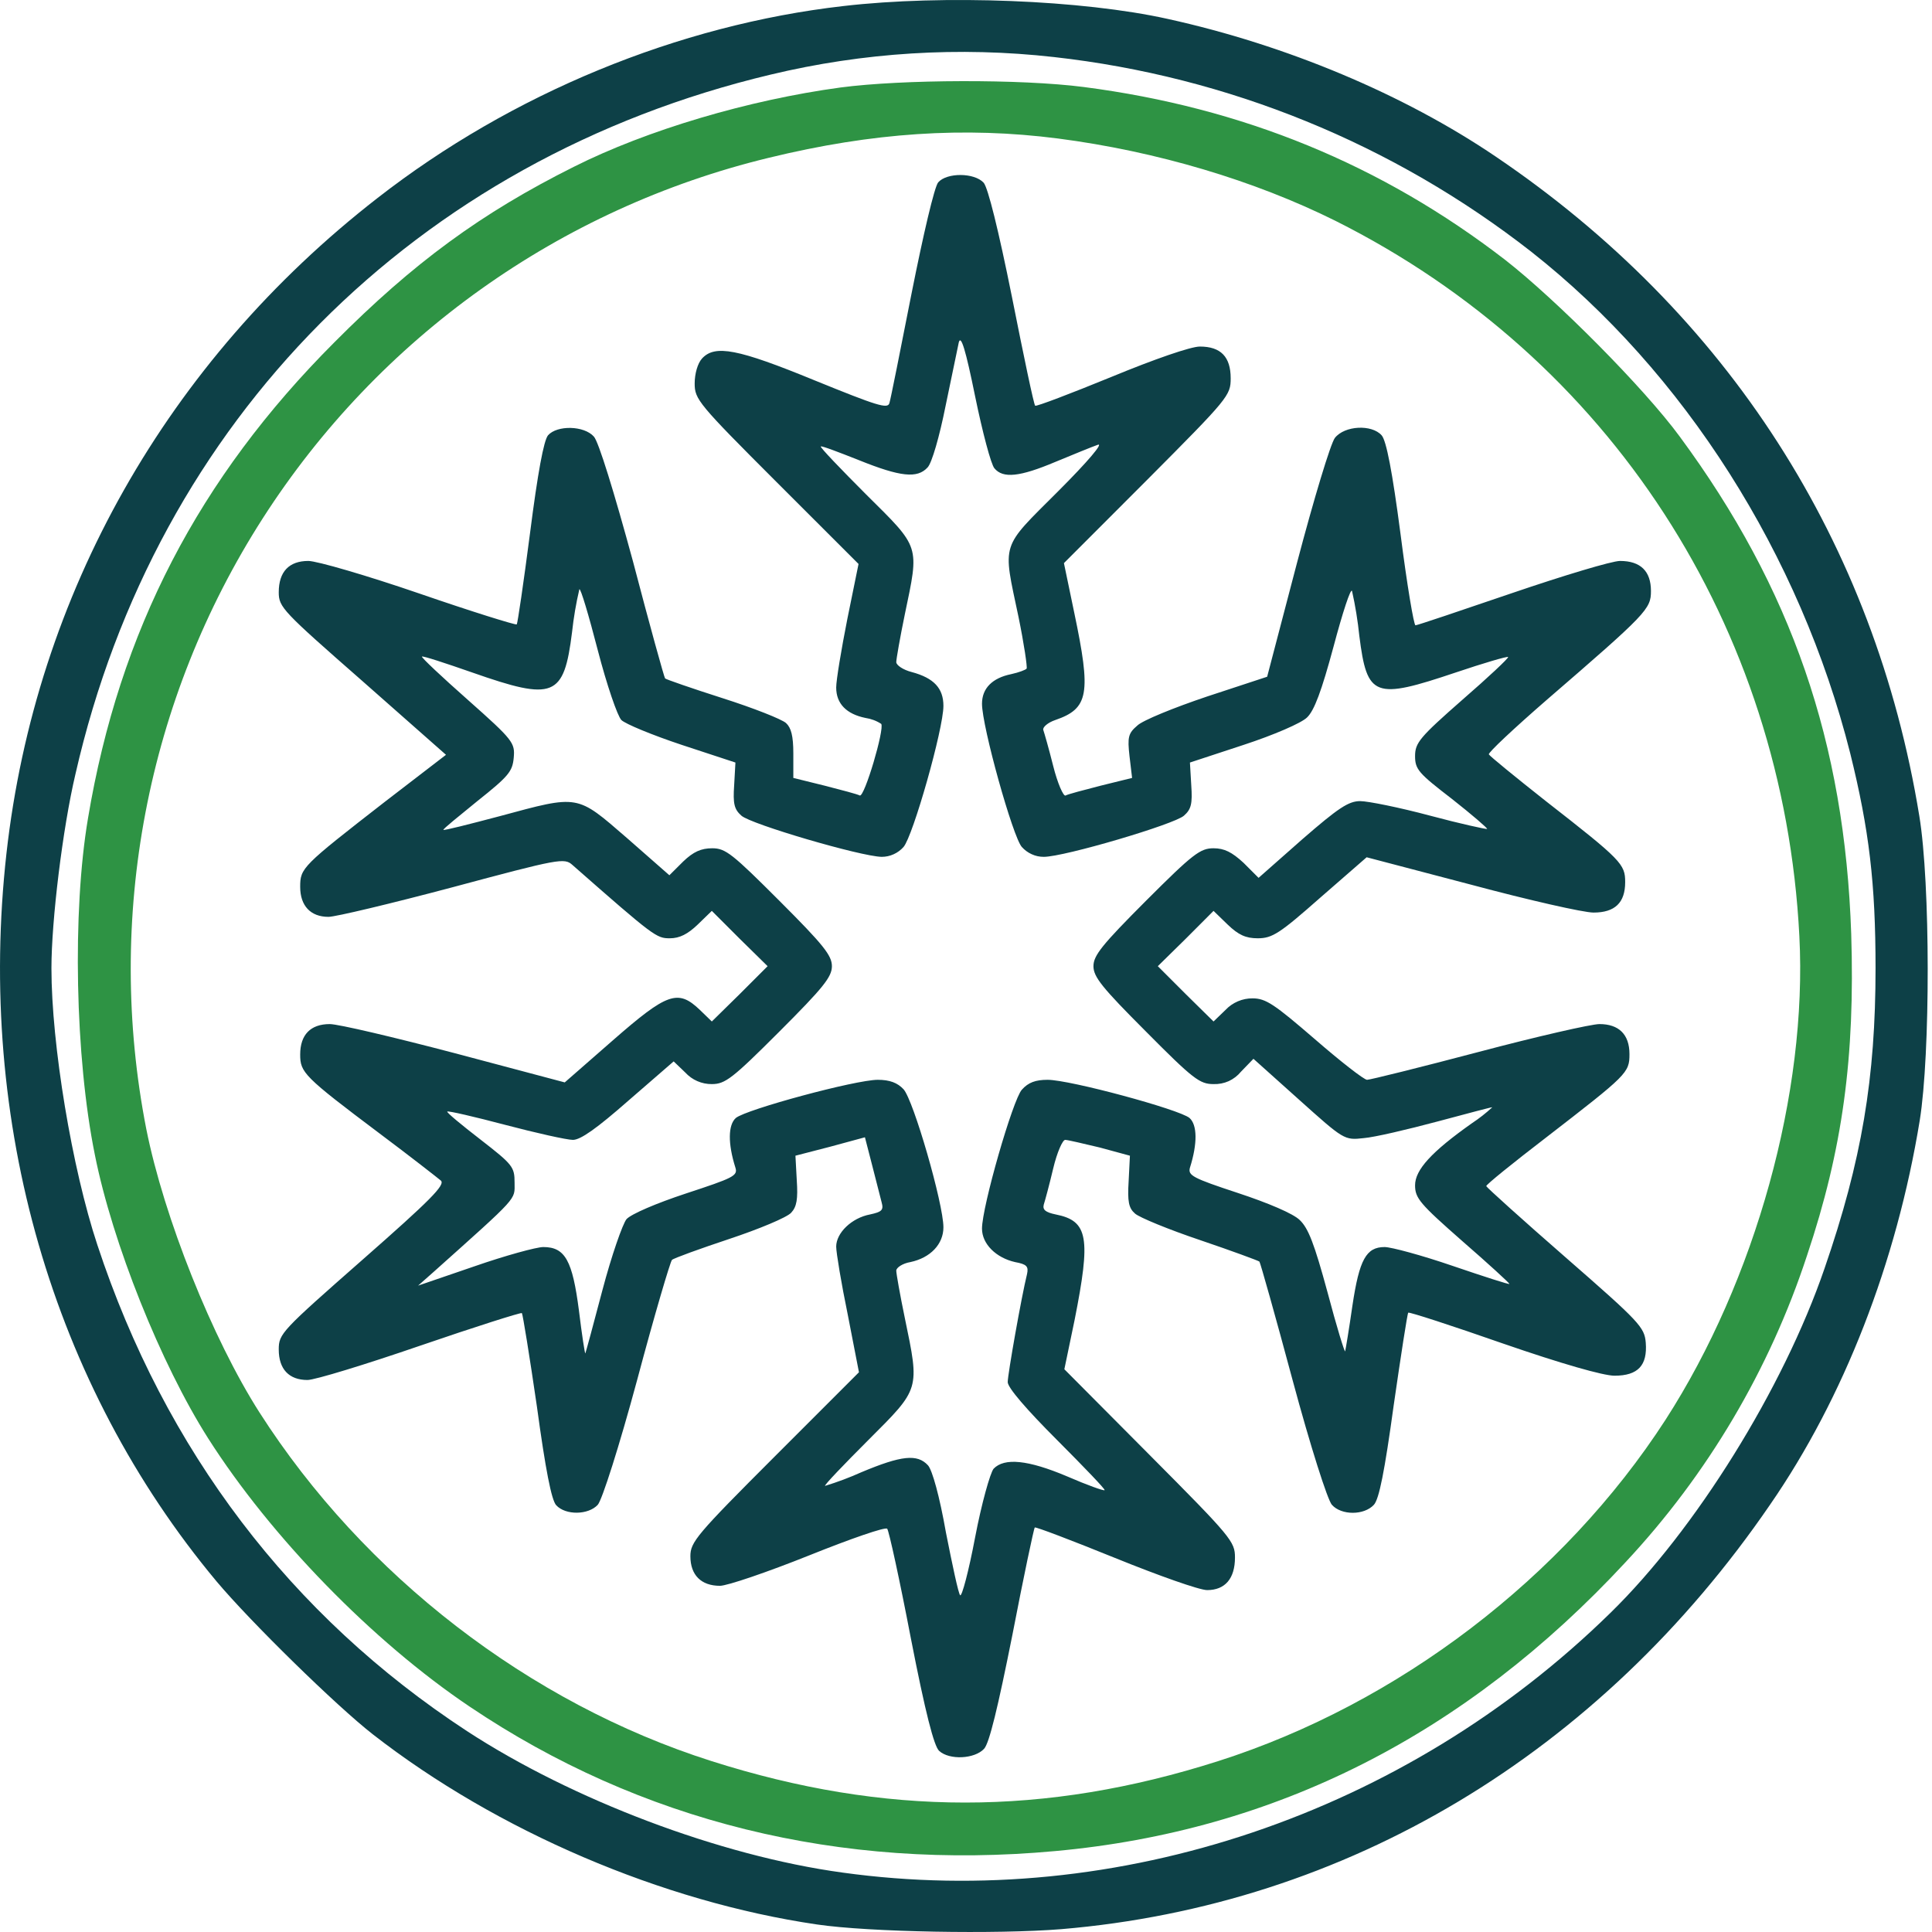
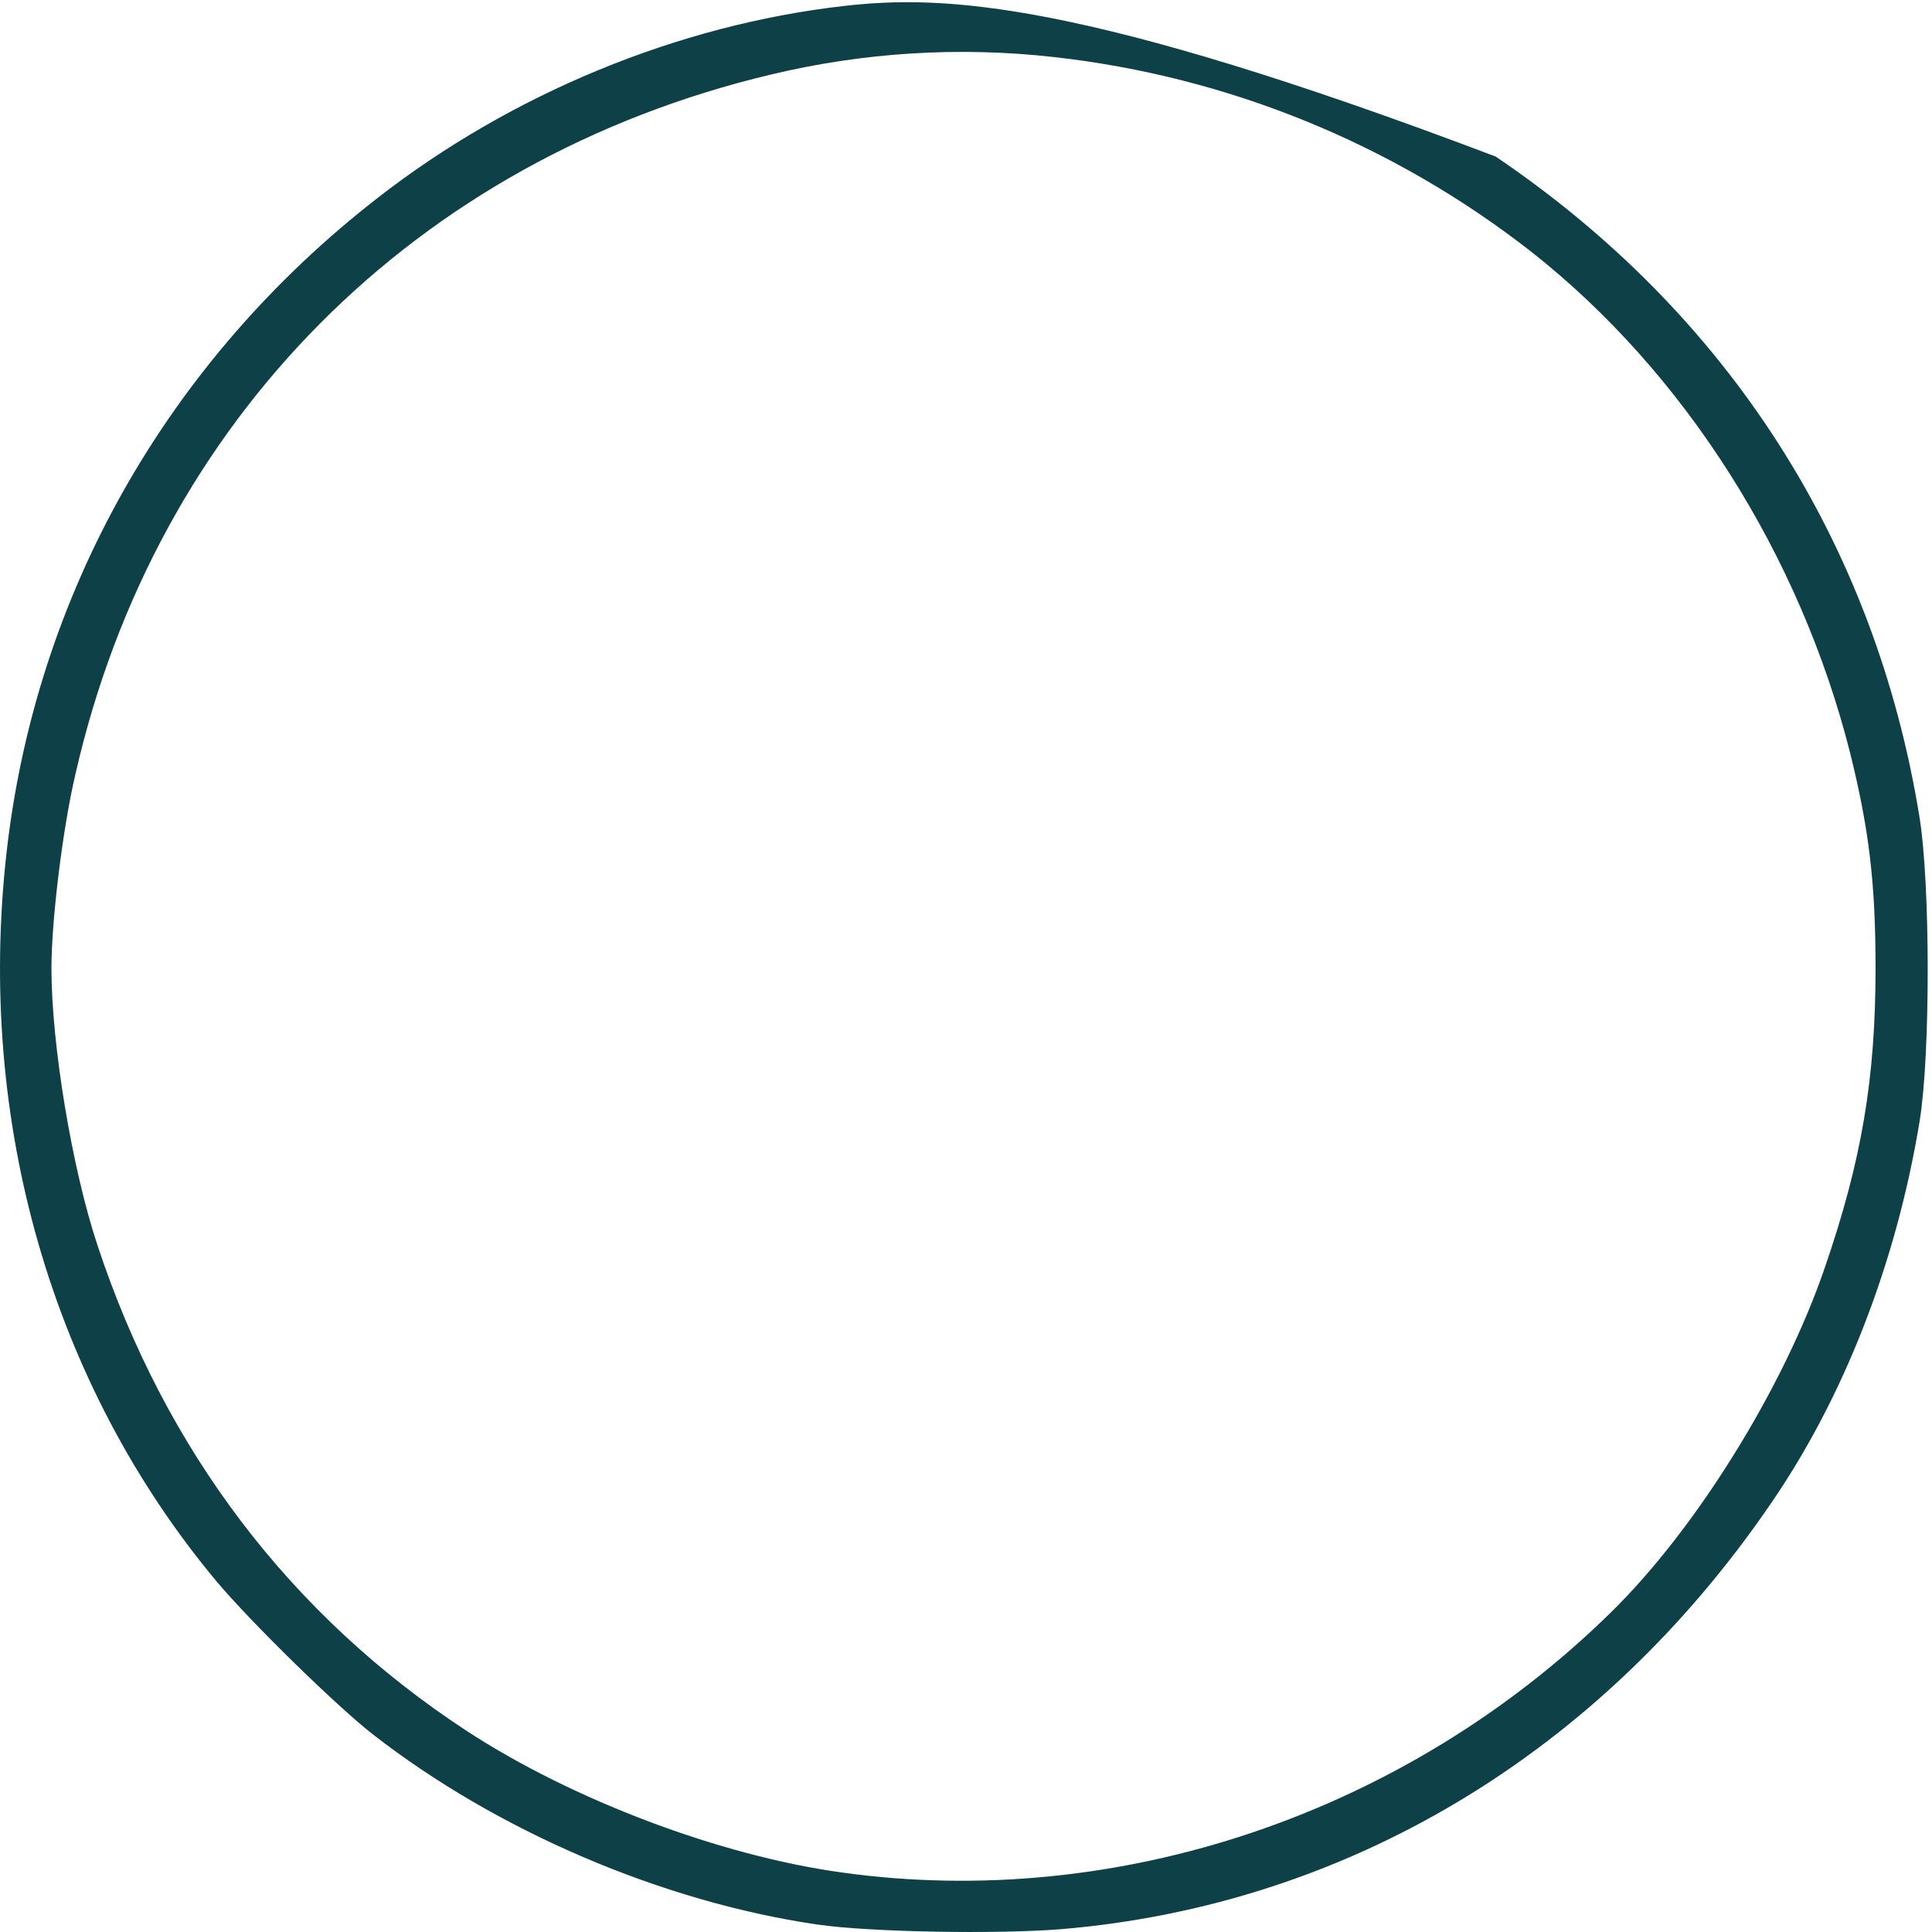
<svg xmlns="http://www.w3.org/2000/svg" width="32" height="32" viewBox="0 0 32 32" fill="none">
  <g clip-path="url(#clip0_1232_12777)">
-     <path d="M13.97 0.1C11.236 0.412 8.473 1.549 6.25 3.282C2.77 5.987 0.589 9.844 0.107 14.134C-0.391 18.587 0.866 22.933 3.587 26.193C4.148 26.861 5.568 28.253 6.179 28.729C8.232 30.327 10.966 31.499 13.53 31.875C14.396 32.003 16.513 32.039 17.578 31.953C22.301 31.556 26.491 29.049 29.318 24.922C30.54 23.154 31.413 20.909 31.797 18.558C31.974 17.458 31.974 14.631 31.79 13.516C31.051 8.985 28.615 5.192 24.773 2.593C23.253 1.563 21.307 0.746 19.34 0.313C17.933 0 15.625 -0.092 13.97 0.1ZM17.457 0.945C20.34 1.267 23.077 2.383 25.362 4.169C27.898 6.165 29.815 9.184 30.646 12.479C30.959 13.743 31.065 14.631 31.065 16.037C31.065 17.855 30.838 19.219 30.22 21.009C29.538 22.997 28.082 25.341 26.669 26.719C23.274 30.043 18.509 31.648 13.956 31.016C11.925 30.739 9.474 29.808 7.734 28.672C4.815 26.762 2.734 24.02 1.612 20.618C1.193 19.354 0.852 17.301 0.852 16.037C0.852 15.249 1.037 13.722 1.25 12.82C2.585 6.96 6.889 2.635 12.763 1.236C14.299 0.867 15.887 0.768 17.457 0.945Z" fill="#0D4047" />
-     <path d="M13.922 1.449C12.402 1.655 10.719 2.152 9.504 2.763C7.97 3.53 6.848 4.353 5.541 5.667C3.29 7.919 1.976 10.454 1.458 13.551C1.195 15.099 1.244 17.514 1.571 19.126C1.862 20.589 2.665 22.592 3.446 23.821C4.49 25.461 6.173 27.187 7.779 28.267C10.605 30.17 13.915 30.987 17.473 30.66C21.124 30.329 24.275 28.733 26.926 25.873C28.284 24.419 29.309 22.686 29.93 20.795C30.52 19.034 30.726 17.514 30.662 15.469C30.555 12.301 29.675 9.744 27.821 7.23C27.232 6.427 25.776 4.964 24.93 4.304C22.885 2.727 20.584 1.782 17.949 1.441C16.912 1.307 14.945 1.314 13.922 1.449ZM17.523 2.294C19.163 2.507 20.776 2.99 22.118 3.657C26.656 5.93 29.54 10.369 29.803 15.504C29.938 18.096 29.078 21.2 27.587 23.515C25.896 26.129 23.162 28.217 20.179 29.169C17.31 30.085 14.661 30.085 11.784 29.169C8.766 28.21 6.024 26.093 4.298 23.395C3.517 22.173 2.715 20.163 2.423 18.7C1.739 15.207 2.429 11.584 4.351 8.587C6.272 5.59 9.276 3.45 12.736 2.613C14.455 2.194 15.975 2.095 17.523 2.294Z" fill="#2E9344" />
-     <path d="M15.54 3.02C15.477 3.091 15.292 3.887 15.1 4.852C14.915 5.79 14.752 6.614 14.731 6.678C14.702 6.777 14.525 6.72 13.495 6.301C12.217 5.776 11.84 5.705 11.627 5.939C11.556 6.017 11.506 6.188 11.506 6.351C11.506 6.614 11.563 6.685 12.863 7.985L14.22 9.341L14.035 10.25C13.935 10.755 13.85 11.266 13.85 11.387C13.85 11.656 14.021 11.827 14.333 11.891C14.427 11.905 14.517 11.938 14.596 11.99C14.653 12.075 14.319 13.205 14.241 13.176C14.205 13.155 13.935 13.084 13.658 13.013L13.14 12.885V12.48C13.14 12.189 13.104 12.054 13.019 11.976C12.948 11.912 12.479 11.727 11.968 11.564C11.457 11.401 11.03 11.252 11.016 11.237C11.002 11.223 10.761 10.357 10.484 9.298C10.171 8.148 9.915 7.317 9.837 7.232C9.674 7.047 9.227 7.04 9.077 7.21C9.006 7.296 8.907 7.828 8.779 8.83C8.673 9.646 8.573 10.328 8.559 10.342C8.545 10.357 7.813 10.13 6.947 9.831C6.08 9.533 5.249 9.291 5.107 9.291C4.788 9.291 4.617 9.469 4.617 9.81C4.617 10.058 4.681 10.122 6.002 11.28L7.387 12.502L6.371 13.283C5.001 14.348 4.972 14.377 4.972 14.689C4.972 15.002 5.143 15.186 5.441 15.186C5.555 15.186 6.478 14.966 7.494 14.696C9.269 14.22 9.347 14.206 9.482 14.327C10.839 15.52 10.874 15.541 11.095 15.541C11.258 15.541 11.393 15.47 11.556 15.314L11.79 15.087L12.252 15.549L12.714 16.003L12.252 16.465L11.79 16.919L11.592 16.727C11.229 16.38 11.052 16.443 10.15 17.232L9.354 17.928L7.536 17.445C6.535 17.182 5.604 16.962 5.462 16.962C5.143 16.962 4.972 17.139 4.972 17.466C4.972 17.764 5.029 17.828 6.286 18.773C6.798 19.156 7.252 19.512 7.302 19.554C7.38 19.625 7.124 19.881 6.009 20.861C4.66 22.047 4.617 22.09 4.617 22.352C4.617 22.679 4.788 22.857 5.093 22.857C5.214 22.857 6.052 22.601 6.961 22.288C7.87 21.976 8.63 21.735 8.644 21.749C8.658 21.763 8.772 22.466 8.893 23.297C9.035 24.341 9.134 24.845 9.212 24.931C9.369 25.101 9.745 25.094 9.901 24.924C9.972 24.845 10.256 23.958 10.555 22.85C10.839 21.784 11.102 20.896 11.13 20.868C11.158 20.84 11.592 20.683 12.082 20.52C12.572 20.357 13.033 20.165 13.104 20.087C13.197 19.987 13.218 19.86 13.197 19.547L13.175 19.142L13.751 18.993L14.326 18.837L14.447 19.306C14.511 19.561 14.582 19.831 14.603 19.916C14.639 20.044 14.603 20.073 14.411 20.115C14.106 20.172 13.85 20.421 13.85 20.648C13.85 20.747 13.935 21.259 14.042 21.777L14.227 22.729L12.835 24.121C11.535 25.421 11.435 25.541 11.435 25.776C11.435 26.088 11.613 26.266 11.925 26.266C12.046 26.266 12.714 26.038 13.403 25.762C14.092 25.485 14.667 25.286 14.695 25.321C14.724 25.357 14.901 26.166 15.086 27.132C15.327 28.368 15.47 28.922 15.555 29C15.725 29.156 16.144 29.135 16.3 28.965C16.386 28.872 16.528 28.283 16.769 27.076C16.954 26.117 17.124 25.314 17.139 25.3C17.153 25.286 17.749 25.513 18.467 25.804C19.184 26.095 19.866 26.337 19.994 26.337C20.292 26.337 20.455 26.145 20.455 25.797C20.455 25.534 20.398 25.463 19.042 24.1L17.629 22.679L17.799 21.862C18.069 20.499 18.026 20.222 17.486 20.115C17.316 20.08 17.266 20.037 17.288 19.952C17.309 19.888 17.38 19.625 17.444 19.355C17.508 19.085 17.6 18.88 17.643 18.88C17.685 18.88 17.948 18.943 18.218 19.007L18.715 19.142L18.694 19.561C18.673 19.902 18.694 20.009 18.8 20.101C18.872 20.165 19.354 20.364 19.88 20.541C20.405 20.719 20.846 20.882 20.86 20.896C20.874 20.911 21.123 21.791 21.407 22.85C21.705 23.958 21.989 24.845 22.06 24.924C22.217 25.101 22.593 25.101 22.756 24.924C22.842 24.831 22.934 24.369 23.083 23.283C23.204 22.445 23.31 21.756 23.325 21.742C23.339 21.727 24.042 21.955 24.894 22.253C25.86 22.587 26.556 22.786 26.741 22.786C27.131 22.786 27.288 22.615 27.259 22.239C27.238 21.983 27.16 21.898 25.931 20.826C25.214 20.201 24.624 19.668 24.617 19.646C24.61 19.625 25.058 19.263 25.604 18.844C26.954 17.8 26.989 17.771 26.989 17.459C26.989 17.132 26.812 16.962 26.492 16.962C26.357 16.962 25.455 17.168 24.489 17.424C23.523 17.679 22.692 17.885 22.643 17.885C22.593 17.885 22.202 17.58 21.776 17.21C21.109 16.635 20.967 16.536 20.747 16.536C20.663 16.535 20.58 16.552 20.503 16.585C20.426 16.618 20.356 16.666 20.299 16.727L20.1 16.919L19.639 16.465L19.177 16.003L19.639 15.549L20.1 15.087L20.334 15.314C20.512 15.485 20.633 15.541 20.832 15.541C21.073 15.541 21.194 15.463 21.869 14.867L22.636 14.199L24.369 14.654C25.32 14.909 26.229 15.115 26.393 15.115C26.748 15.115 26.918 14.952 26.918 14.611C26.918 14.313 26.861 14.249 25.604 13.269C25.1 12.871 24.674 12.523 24.66 12.495C24.646 12.466 25.079 12.061 25.619 11.592C27.28 10.158 27.345 10.087 27.345 9.789C27.345 9.462 27.174 9.291 26.833 9.291C26.698 9.291 25.896 9.533 25.043 9.824C24.191 10.115 23.474 10.357 23.445 10.357C23.417 10.357 23.303 9.675 23.197 8.844C23.062 7.814 22.962 7.296 22.884 7.21C22.721 7.026 22.273 7.047 22.11 7.253C22.039 7.345 21.762 8.262 21.485 9.313L20.988 11.209L19.994 11.536C19.447 11.72 18.921 11.933 18.836 12.019C18.687 12.146 18.673 12.21 18.708 12.523L18.751 12.885L18.232 13.013C17.955 13.084 17.685 13.155 17.65 13.176C17.614 13.198 17.515 12.97 17.444 12.686C17.373 12.402 17.295 12.132 17.28 12.09C17.266 12.047 17.352 11.969 17.479 11.926C18.033 11.735 18.076 11.493 17.792 10.144L17.622 9.327L19.006 7.942C20.349 6.593 20.384 6.55 20.384 6.266C20.384 5.911 20.221 5.74 19.873 5.74C19.724 5.74 19.127 5.946 18.403 6.245C17.728 6.521 17.167 6.735 17.146 6.72C17.124 6.706 16.954 5.889 16.762 4.923C16.535 3.794 16.364 3.112 16.293 3.027C16.137 2.857 15.682 2.857 15.54 3.02ZM16.471 7.757C16.613 7.928 16.89 7.899 17.479 7.651C17.771 7.53 18.083 7.402 18.183 7.367C18.282 7.331 18.026 7.637 17.529 8.134C16.563 9.1 16.606 8.965 16.869 10.215C16.961 10.662 17.018 11.053 17.004 11.074C16.989 11.095 16.876 11.138 16.748 11.166C16.435 11.23 16.265 11.401 16.265 11.656C16.265 12.033 16.776 13.865 16.925 14.029C16.971 14.08 17.026 14.121 17.089 14.149C17.151 14.178 17.219 14.192 17.288 14.192C17.629 14.192 19.454 13.652 19.61 13.51C19.731 13.404 19.752 13.311 19.731 13.006L19.709 12.63L20.597 12.338C21.095 12.175 21.556 11.976 21.648 11.884C21.769 11.77 21.89 11.443 22.089 10.705C22.238 10.144 22.373 9.732 22.394 9.789C22.449 10.035 22.489 10.284 22.515 10.534C22.643 11.55 22.764 11.592 24.113 11.138C24.575 10.982 24.965 10.868 24.979 10.882C24.994 10.896 24.653 11.216 24.22 11.592C23.516 12.21 23.438 12.303 23.438 12.523C23.438 12.743 23.495 12.807 24.049 13.233C24.383 13.496 24.646 13.723 24.631 13.73C24.617 13.737 24.191 13.645 23.687 13.51C23.183 13.375 22.657 13.269 22.529 13.269C22.337 13.269 22.167 13.382 21.57 13.901L20.846 14.54L20.597 14.291C20.405 14.114 20.278 14.05 20.1 14.05C19.88 14.05 19.759 14.142 18.985 14.916C18.254 15.648 18.111 15.825 18.111 16.003C18.111 16.181 18.254 16.358 18.978 17.083C19.766 17.878 19.873 17.956 20.1 17.956C20.187 17.959 20.273 17.942 20.352 17.907C20.43 17.871 20.5 17.817 20.555 17.75L20.761 17.537L21.514 18.212C22.259 18.88 22.266 18.887 22.586 18.851C22.764 18.837 23.31 18.709 23.815 18.574C24.319 18.439 24.717 18.333 24.717 18.34C24.613 18.436 24.501 18.524 24.383 18.602C23.708 19.078 23.438 19.377 23.438 19.632C23.438 19.845 23.516 19.938 24.22 20.556C24.653 20.932 25.001 21.252 25.001 21.266C25.001 21.28 24.582 21.145 24.063 20.968C23.545 20.79 23.041 20.655 22.934 20.655C22.629 20.655 22.515 20.861 22.401 21.621C22.345 22.012 22.288 22.352 22.28 22.381C22.273 22.409 22.139 21.976 21.989 21.408C21.769 20.598 21.67 20.343 21.528 20.208C21.421 20.101 21.002 19.924 20.505 19.76C19.752 19.512 19.674 19.469 19.709 19.341C19.837 18.936 19.83 18.631 19.702 18.517C19.532 18.375 17.721 17.885 17.352 17.885C17.153 17.885 17.032 17.928 16.925 18.049C16.776 18.212 16.265 19.987 16.265 20.35C16.265 20.605 16.499 20.833 16.812 20.904C17.004 20.939 17.039 20.975 17.011 21.102C16.918 21.479 16.691 22.764 16.691 22.892C16.691 22.985 17.004 23.347 17.508 23.851C17.955 24.299 18.31 24.668 18.296 24.682C18.282 24.696 18.005 24.597 17.678 24.455C17.025 24.178 16.634 24.142 16.457 24.327C16.4 24.398 16.258 24.902 16.151 25.463C16.045 26.024 15.931 26.451 15.903 26.422C15.874 26.394 15.775 25.925 15.668 25.385C15.562 24.781 15.441 24.348 15.37 24.27C15.193 24.078 14.93 24.107 14.269 24.384C14.073 24.472 13.871 24.548 13.665 24.611C13.651 24.597 13.978 24.256 14.383 23.851C15.242 22.992 15.235 23.027 14.986 21.827C14.908 21.451 14.845 21.095 14.845 21.046C14.845 20.996 14.951 20.925 15.079 20.904C15.413 20.833 15.626 20.605 15.626 20.328C15.626 19.938 15.129 18.219 14.965 18.041C14.866 17.935 14.738 17.885 14.539 17.885C14.17 17.885 12.359 18.375 12.188 18.517C12.06 18.631 12.053 18.936 12.181 19.341C12.224 19.476 12.139 19.512 11.364 19.767C10.867 19.931 10.455 20.108 10.377 20.193C10.313 20.271 10.129 20.797 9.979 21.365C9.83 21.933 9.702 22.402 9.695 22.416C9.688 22.431 9.638 22.111 9.589 21.706C9.482 20.882 9.362 20.655 8.999 20.655C8.886 20.655 8.367 20.797 7.856 20.975L6.925 21.294L7.174 21.074C8.602 19.796 8.523 19.881 8.523 19.59C8.523 19.327 8.495 19.291 7.955 18.872C7.643 18.631 7.394 18.425 7.408 18.411C7.423 18.396 7.856 18.496 8.367 18.631C8.879 18.766 9.39 18.88 9.489 18.88C9.617 18.88 9.887 18.688 10.413 18.226L11.158 17.58L11.35 17.764C11.406 17.825 11.474 17.874 11.55 17.907C11.626 17.94 11.708 17.957 11.79 17.956C12.011 17.956 12.131 17.864 12.905 17.09C13.637 16.358 13.779 16.181 13.779 16.003C13.779 15.825 13.637 15.648 12.913 14.924C12.131 14.142 12.018 14.05 11.798 14.05C11.613 14.05 11.485 14.107 11.315 14.27L11.087 14.497L10.384 13.88C9.546 13.155 9.596 13.162 8.282 13.517C7.771 13.652 7.352 13.759 7.344 13.745C7.337 13.73 7.593 13.524 7.906 13.269C8.424 12.857 8.488 12.779 8.509 12.551C8.531 12.303 8.502 12.26 7.749 11.592C7.316 11.209 6.975 10.889 6.989 10.875C7.004 10.861 7.373 10.982 7.82 11.138C9.177 11.614 9.34 11.55 9.475 10.47C9.501 10.231 9.541 9.994 9.596 9.76C9.617 9.739 9.752 10.193 9.901 10.769C10.05 11.344 10.228 11.862 10.292 11.926C10.356 11.99 10.803 12.175 11.293 12.338L12.181 12.63L12.16 13.006C12.139 13.311 12.16 13.404 12.28 13.51C12.437 13.652 14.255 14.185 14.603 14.192C14.671 14.192 14.739 14.178 14.802 14.149C14.864 14.121 14.92 14.08 14.965 14.029C15.121 13.851 15.626 12.075 15.626 11.692C15.626 11.401 15.47 11.23 15.1 11.131C14.958 11.095 14.845 11.017 14.845 10.967C14.845 10.918 14.908 10.556 14.986 10.179C15.228 9.021 15.249 9.085 14.347 8.191C13.921 7.764 13.58 7.409 13.595 7.395C13.609 7.381 13.886 7.487 14.227 7.622C14.915 7.899 15.193 7.928 15.363 7.743C15.434 7.672 15.562 7.225 15.661 6.727C15.761 6.245 15.86 5.769 15.881 5.669C15.917 5.541 15.995 5.797 16.151 6.564C16.272 7.154 16.414 7.693 16.471 7.757Z" fill="#0D4047" />
+     <path d="M13.97 0.1C11.236 0.412 8.473 1.549 6.25 3.282C2.77 5.987 0.589 9.844 0.107 14.134C-0.391 18.587 0.866 22.933 3.587 26.193C4.148 26.861 5.568 28.253 6.179 28.729C8.232 30.327 10.966 31.499 13.53 31.875C14.396 32.003 16.513 32.039 17.578 31.953C22.301 31.556 26.491 29.049 29.318 24.922C30.54 23.154 31.413 20.909 31.797 18.558C31.974 17.458 31.974 14.631 31.79 13.516C31.051 8.985 28.615 5.192 24.773 2.593C17.933 0 15.625 -0.092 13.97 0.1ZM17.457 0.945C20.34 1.267 23.077 2.383 25.362 4.169C27.898 6.165 29.815 9.184 30.646 12.479C30.959 13.743 31.065 14.631 31.065 16.037C31.065 17.855 30.838 19.219 30.22 21.009C29.538 22.997 28.082 25.341 26.669 26.719C23.274 30.043 18.509 31.648 13.956 31.016C11.925 30.739 9.474 29.808 7.734 28.672C4.815 26.762 2.734 24.02 1.612 20.618C1.193 19.354 0.852 17.301 0.852 16.037C0.852 15.249 1.037 13.722 1.25 12.82C2.585 6.96 6.889 2.635 12.763 1.236C14.299 0.867 15.887 0.768 17.457 0.945Z" fill="#0D4047" />
  </g>
  <defs>
    <clipPath id="clip0_1232_12777">
      <rect width="31.929" height="32" fill="white" />
    </clipPath>
  </defs>
</svg>